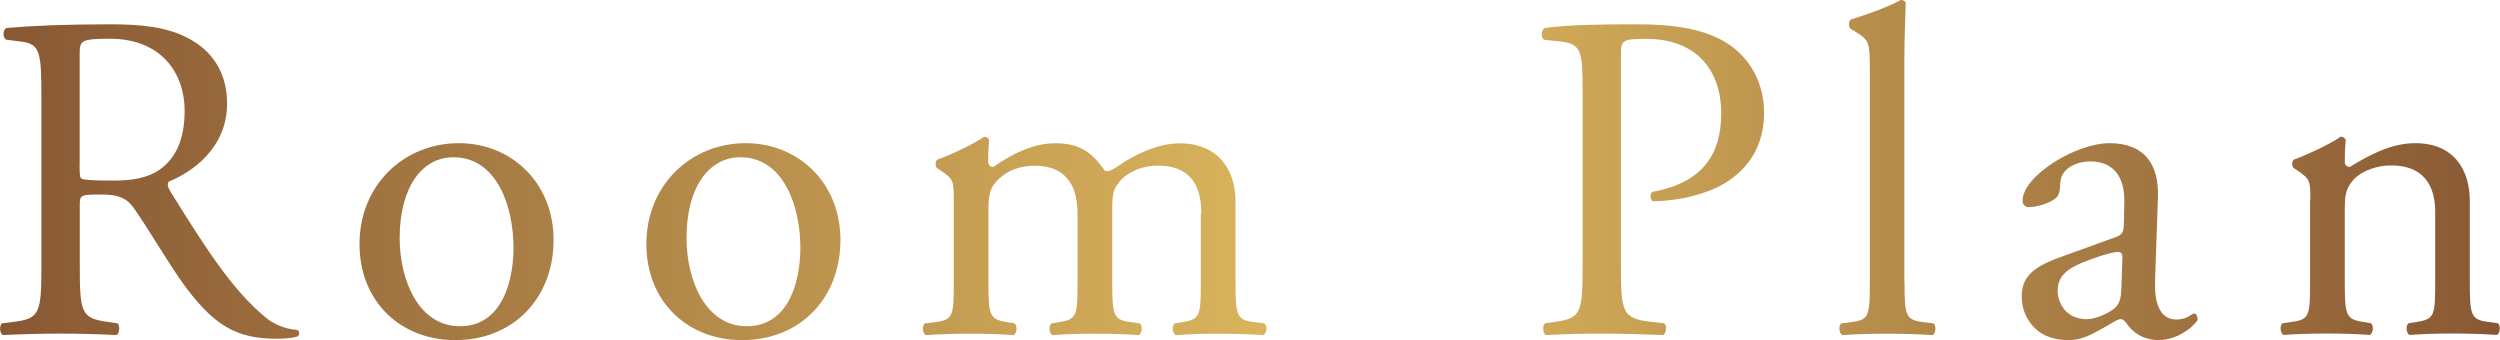
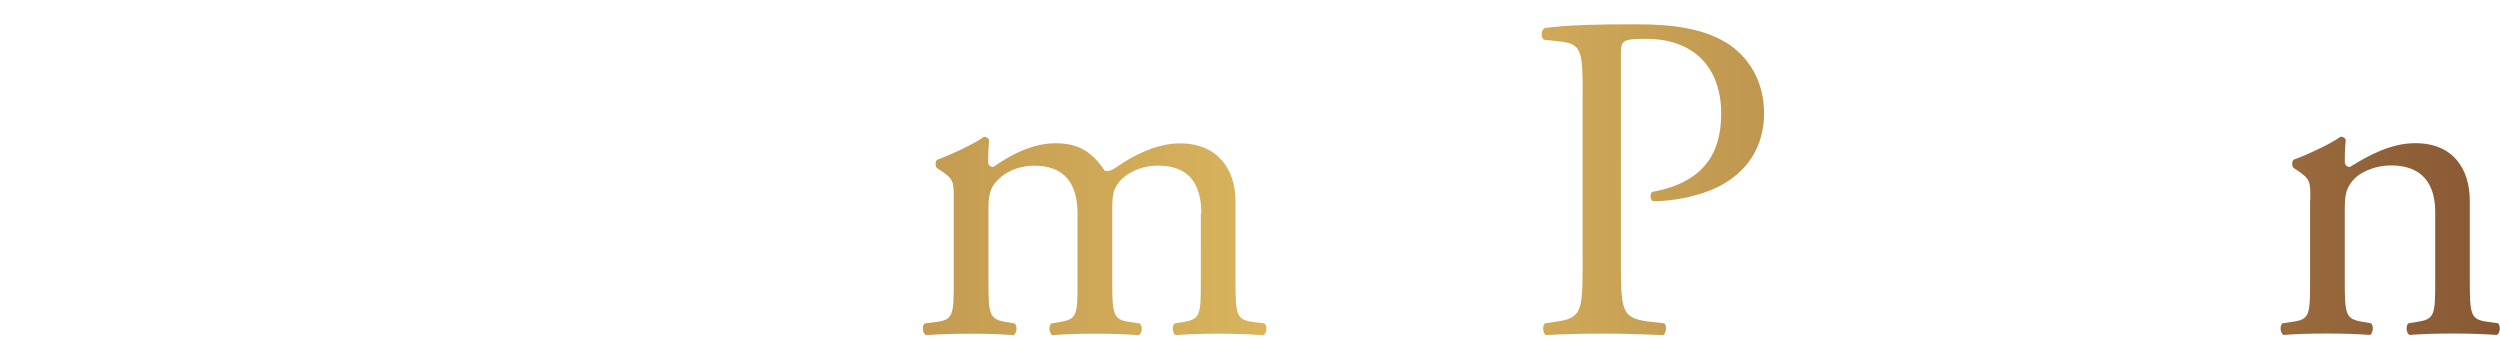
<svg xmlns="http://www.w3.org/2000/svg" version="1.1" id="Layer_1" x="0px" y="0px" viewBox="0 0 283.93 38.63" style="enable-background:new 0 0 283.93 38.63;" xml:space="preserve">
  <style type="text/css">
	.st0{fill:url(#SVGID_1_);}
	.st1{fill:url(#SVGID_2_);}
	.st2{fill:url(#SVGID_3_);}
	.st3{fill:url(#SVGID_4_);}
	.st4{fill:url(#SVGID_5_);}
	.st5{fill:url(#SVGID_6_);}
	.st6{fill:url(#SVGID_7_);}
	.st7{fill:url(#SVGID_8_);}
</style>
  <g>
    <g>
      <linearGradient id="SVGID_1_" gradientUnits="userSpaceOnUse" x1="0" y1="19.316" x2="283.925" y2="19.316">
        <stop offset="0" style="stop-color:#885834" />
        <stop offset="0.538" style="stop-color:#DEBA5F" />
        <stop offset="1" style="stop-color:#885834" />
      </linearGradient>
-       <path class="st0" d="M4.7,10.92c0-5.03-0.16-5.94-2.33-6.2L0.67,4.5C0.3,4.24,0.3,3.39,0.72,3.18c2.97-0.26,6.62-0.42,11.82-0.42    c3.29,0,6.41,0.26,8.85,1.59c2.54,1.32,4.4,3.71,4.4,7.42c0,5.03-3.97,7.79-6.62,8.85c-0.27,0.32,0,0.85,0.27,1.27    c4.24,6.84,7.05,11.08,10.65,14.1c0.9,0.79,2.23,1.38,3.66,1.48c0.27,0.11,0.32,0.53,0.05,0.74c-0.48,0.16-1.33,0.26-2.33,0.26    c-4.5,0-7.21-1.33-10.97-6.68c-1.38-1.96-3.55-5.62-5.19-8c-0.79-1.17-1.64-1.7-3.76-1.7c-2.38,0-2.49,0.05-2.49,1.17v6.68    c0,5.56,0.11,6.2,3.18,6.62l1.11,0.16c0.32,0.26,0.21,1.17-0.11,1.33c-2.38-0.11-4.19-0.16-6.31-0.16c-2.23,0-4.13,0.05-6.62,0.16    c-0.32-0.16-0.42-0.95-0.11-1.33l1.32-0.16c3.07-0.37,3.18-1.06,3.18-6.62V10.92z M9.04,18.5c0,0.95,0,1.54,0.16,1.75    c0.16,0.16,0.95,0.26,3.66,0.26c1.91,0,3.92-0.21,5.46-1.38c1.43-1.11,2.65-2.97,2.65-6.57c0-4.19-2.6-8.16-8.48-8.16    c-3.29,0-3.44,0.21-3.44,1.7V18.5z" />
      <linearGradient id="SVGID_2_" gradientUnits="userSpaceOnUse" x1="0" y1="19.316" x2="283.925" y2="19.316">
        <stop offset="0" style="stop-color:#885834" />
        <stop offset="0.538" style="stop-color:#DEBA5F" />
        <stop offset="1" style="stop-color:#885834" />
      </linearGradient>
-       <path class="st1" d="M62.87,27.24c0,6.62-4.56,11.39-11.18,11.39c-6.09,0-10.86-4.29-10.86-10.92c0-6.68,5.03-11.45,11.29-11.45    C58.05,16.27,62.87,20.72,62.87,27.24z M51.48,17.86c-3.5,0-6.09,3.34-6.09,9.17c0,4.82,2.17,10.02,6.84,10.02    s6.09-4.88,6.09-8.96C58.31,23.58,56.51,17.86,51.48,17.86z" />
      <linearGradient id="SVGID_3_" gradientUnits="userSpaceOnUse" x1="0" y1="19.316" x2="283.925" y2="19.316">
        <stop offset="0" style="stop-color:#885834" />
        <stop offset="0.538" style="stop-color:#DEBA5F" />
        <stop offset="1" style="stop-color:#885834" />
      </linearGradient>
-       <path class="st2" d="M95.45,27.24c0,6.62-4.56,11.39-11.18,11.39c-6.09,0-10.86-4.29-10.86-10.92c0-6.68,5.03-11.45,11.29-11.45    C90.63,16.27,95.45,20.72,95.45,27.24z M84.06,17.86c-3.5,0-6.09,3.34-6.09,9.17c0,4.82,2.17,10.02,6.84,10.02    s6.09-4.88,6.09-8.96C90.89,23.58,89.09,17.86,84.06,17.86z" />
      <linearGradient id="SVGID_4_" gradientUnits="userSpaceOnUse" x1="0" y1="19.316" x2="283.925" y2="19.316">
        <stop offset="0" style="stop-color:#885834" />
        <stop offset="0.538" style="stop-color:#DEBA5F" />
        <stop offset="1" style="stop-color:#885834" />
      </linearGradient>
      <path class="st3" d="M136.44,24.27c0-3.6-1.59-5.46-4.93-5.46c-2.01,0-3.66,0.9-4.4,1.86c-0.64,0.79-0.79,1.32-0.79,3.18v8.11    c0,3.82,0.11,4.35,2.01,4.61l1.11,0.16c0.37,0.26,0.27,1.17-0.11,1.33c-1.59-0.11-3.13-0.16-4.98-0.16    c-1.91,0-3.34,0.05-4.82,0.16c-0.37-0.16-0.48-1.06-0.11-1.33l0.95-0.16c1.96-0.32,2.01-0.79,2.01-4.61v-7.68    c0-3.55-1.59-5.46-4.88-5.46c-2.17,0-3.66,0.95-4.45,1.91c-0.53,0.64-0.79,1.33-0.79,3.02v8.21c0,3.82,0.11,4.29,2.01,4.61    l0.95,0.16c0.37,0.26,0.27,1.17-0.11,1.33c-1.43-0.11-2.97-0.16-4.82-0.16c-1.91,0-3.5,0.05-5.14,0.16    c-0.37-0.16-0.48-1.06-0.11-1.33l1.27-0.16c1.96-0.26,2.01-0.79,2.01-4.61v-9.27c0-2.07,0-2.33-1.43-3.29l-0.48-0.32    c-0.21-0.21-0.21-0.79,0.05-0.95c1.22-0.42,4.24-1.8,5.3-2.6c0.21,0,0.48,0.11,0.58,0.37c-0.11,1.22-0.11,2.01-0.11,2.49    c0,0.32,0.21,0.58,0.58,0.58c2.01-1.43,4.5-2.7,7.05-2.7c2.65,0,4.13,0.95,5.62,3.13c0.48,0.11,0.85-0.11,1.32-0.42    c2.12-1.48,4.72-2.7,7.21-2.7c4.24,0,6.31,2.91,6.31,6.57v9.11c0,3.82,0.11,4.35,2.01,4.61l1.27,0.16    c0.37,0.26,0.27,1.17-0.11,1.33c-1.75-0.11-3.29-0.16-5.14-0.16c-1.91,0-3.34,0.05-4.82,0.16c-0.37-0.16-0.48-1.06-0.11-1.33    l0.95-0.16c1.96-0.32,2.01-0.79,2.01-4.61V24.27z" />
      <linearGradient id="SVGID_5_" gradientUnits="userSpaceOnUse" x1="0" y1="19.316" x2="283.925" y2="19.316">
        <stop offset="0" style="stop-color:#885834" />
        <stop offset="0.538" style="stop-color:#DEBA5F" />
        <stop offset="1" style="stop-color:#885834" />
      </linearGradient>
      <path class="st4" d="M184.09,29.94c0,5.56,0.11,6.25,3.5,6.62l1.43,0.16c0.32,0.26,0.21,1.17-0.11,1.33    c-3.02-0.11-4.77-0.16-6.89-0.16c-2.23,0-4.13,0.05-6.46,0.16c-0.32-0.16-0.42-1.01-0.11-1.33l1.11-0.16    c3.07-0.42,3.18-1.06,3.18-6.62V10.39c0-4.5-0.11-5.41-2.49-5.67l-1.91-0.21c-0.37-0.32-0.32-1.11,0.11-1.33    c2.81-0.37,6.09-0.42,10.49-0.42s7.68,0.58,10.17,2.12c2.44,1.54,4.24,4.29,4.24,7.95c0,4.88-3.02,7.31-5.3,8.43    c-2.33,1.11-5.14,1.59-7.31,1.59c-0.37-0.16-0.37-0.95-0.05-1.06c5.72-1.06,7.79-4.29,7.79-8.9c0-5.14-3.02-8.48-8.53-8.48    c-2.81,0-2.86,0.21-2.86,1.91V29.94z" />
      <linearGradient id="SVGID_6_" gradientUnits="userSpaceOnUse" x1="0" y1="19.316" x2="283.925" y2="19.316">
        <stop offset="0" style="stop-color:#885834" />
        <stop offset="0.538" style="stop-color:#DEBA5F" />
        <stop offset="1" style="stop-color:#885834" />
      </linearGradient>
-       <path class="st5" d="M216.3,31.96c0,3.82,0.11,4.35,2.01,4.61l1.27,0.16c0.37,0.26,0.27,1.17-0.11,1.33    c-1.75-0.11-3.29-0.16-5.14-0.16c-1.91,0-3.5,0.05-5.09,0.16c-0.37-0.16-0.48-1.06-0.11-1.33l1.22-0.16    c1.96-0.26,2.01-0.79,2.01-4.61V8c0-3.13-0.05-3.44-1.64-4.4l-0.53-0.32c-0.26-0.16-0.26-0.9,0-1.06    c1.33-0.42,3.82-1.22,5.72-2.23c0.21,0,0.42,0.11,0.53,0.32c-0.05,1.59-0.16,4.24-0.16,6.57V31.96z" />
      <linearGradient id="SVGID_7_" gradientUnits="userSpaceOnUse" x1="0" y1="19.316" x2="283.925" y2="19.316">
        <stop offset="0" style="stop-color:#885834" />
        <stop offset="0.538" style="stop-color:#DEBA5F" />
        <stop offset="1" style="stop-color:#885834" />
      </linearGradient>
-       <path class="st6" d="M240.31,26.92c0.79-0.26,0.9-0.74,0.9-1.54l0.05-2.44c0.05-1.96-0.58-4.61-3.87-4.61    c-1.48,0-3.29,0.74-3.39,2.38c-0.05,0.85-0.11,1.48-0.53,1.8c-0.79,0.64-2.23,1.01-3.02,1.01c-0.48,0-0.74-0.26-0.74-0.74    c0-2.76,5.99-6.52,9.86-6.52c3.82,0,5.67,2.23,5.51,6.2l-0.32,9.22c-0.11,2.44,0.37,4.61,2.44,4.61c0.53,0,1.01-0.16,1.33-0.32    c0.26-0.16,0.53-0.37,0.69-0.37c0.21,0,0.37,0.32,0.37,0.69c0,0.26-1.85,2.33-4.45,2.33c-1.27,0-2.54-0.48-3.44-1.64    c-0.21-0.32-0.53-0.74-0.85-0.74c-0.37,0-1.01,0.48-2.07,1.06c-1.17,0.64-2.33,1.33-3.82,1.33c-1.54,0-2.81-0.42-3.71-1.22    c-1.01-0.9-1.64-2.23-1.64-3.71c0-2.07,1.01-3.29,4.4-4.5L240.31,26.92z M237.02,36.25c1.06,0,2.7-0.79,3.23-1.33    c0.64-0.64,0.64-1.38,0.69-2.49l0.11-3.13c0-0.58-0.21-0.69-0.53-0.69s-1.22,0.21-2.17,0.53c-3.13,1.06-4.66,1.85-4.66,3.92    C233.68,33.97,234.32,36.25,237.02,36.25z" />
      <linearGradient id="SVGID_8_" gradientUnits="userSpaceOnUse" x1="0" y1="19.316" x2="283.925" y2="19.316">
        <stop offset="0" style="stop-color:#885834" />
        <stop offset="0.538" style="stop-color:#DEBA5F" />
        <stop offset="1" style="stop-color:#885834" />
      </linearGradient>
      <path class="st7" d="M262.39,22.68c0-2.07,0-2.33-1.43-3.29l-0.48-0.32c-0.21-0.21-0.21-0.79,0.05-0.95    c1.22-0.42,4.24-1.8,5.3-2.6c0.21,0,0.48,0.11,0.58,0.37c-0.11,1.22-0.11,2.01-0.11,2.49c0,0.32,0.21,0.58,0.58,0.58    c2.23-1.38,4.72-2.7,7.42-2.7c4.4,0,6.2,3.02,6.2,6.57v9.11c0,3.82,0.11,4.35,2.01,4.61l1.17,0.16c0.37,0.26,0.26,1.17-0.11,1.33    c-1.59-0.11-3.13-0.16-4.98-0.16c-1.91,0-3.5,0.05-4.93,0.16c-0.37-0.16-0.48-1.06-0.11-1.33l1.01-0.16    c1.96-0.32,2.01-0.79,2.01-4.61v-7.9c0-3.02-1.38-5.25-4.98-5.25c-2.01,0-3.76,0.85-4.5,1.86c-0.69,0.9-0.79,1.64-0.79,3.18v8.11    c0,3.82,0.11,4.29,2.01,4.61l0.95,0.16c0.37,0.26,0.26,1.17-0.11,1.33c-1.43-0.11-2.97-0.16-4.82-0.16c-1.91,0-3.5,0.05-4.98,0.16    c-0.37-0.16-0.48-1.06-0.11-1.33l1.11-0.16c1.96-0.26,2.01-0.79,2.01-4.61V22.68z" />
    </g>
  </g>
</svg>